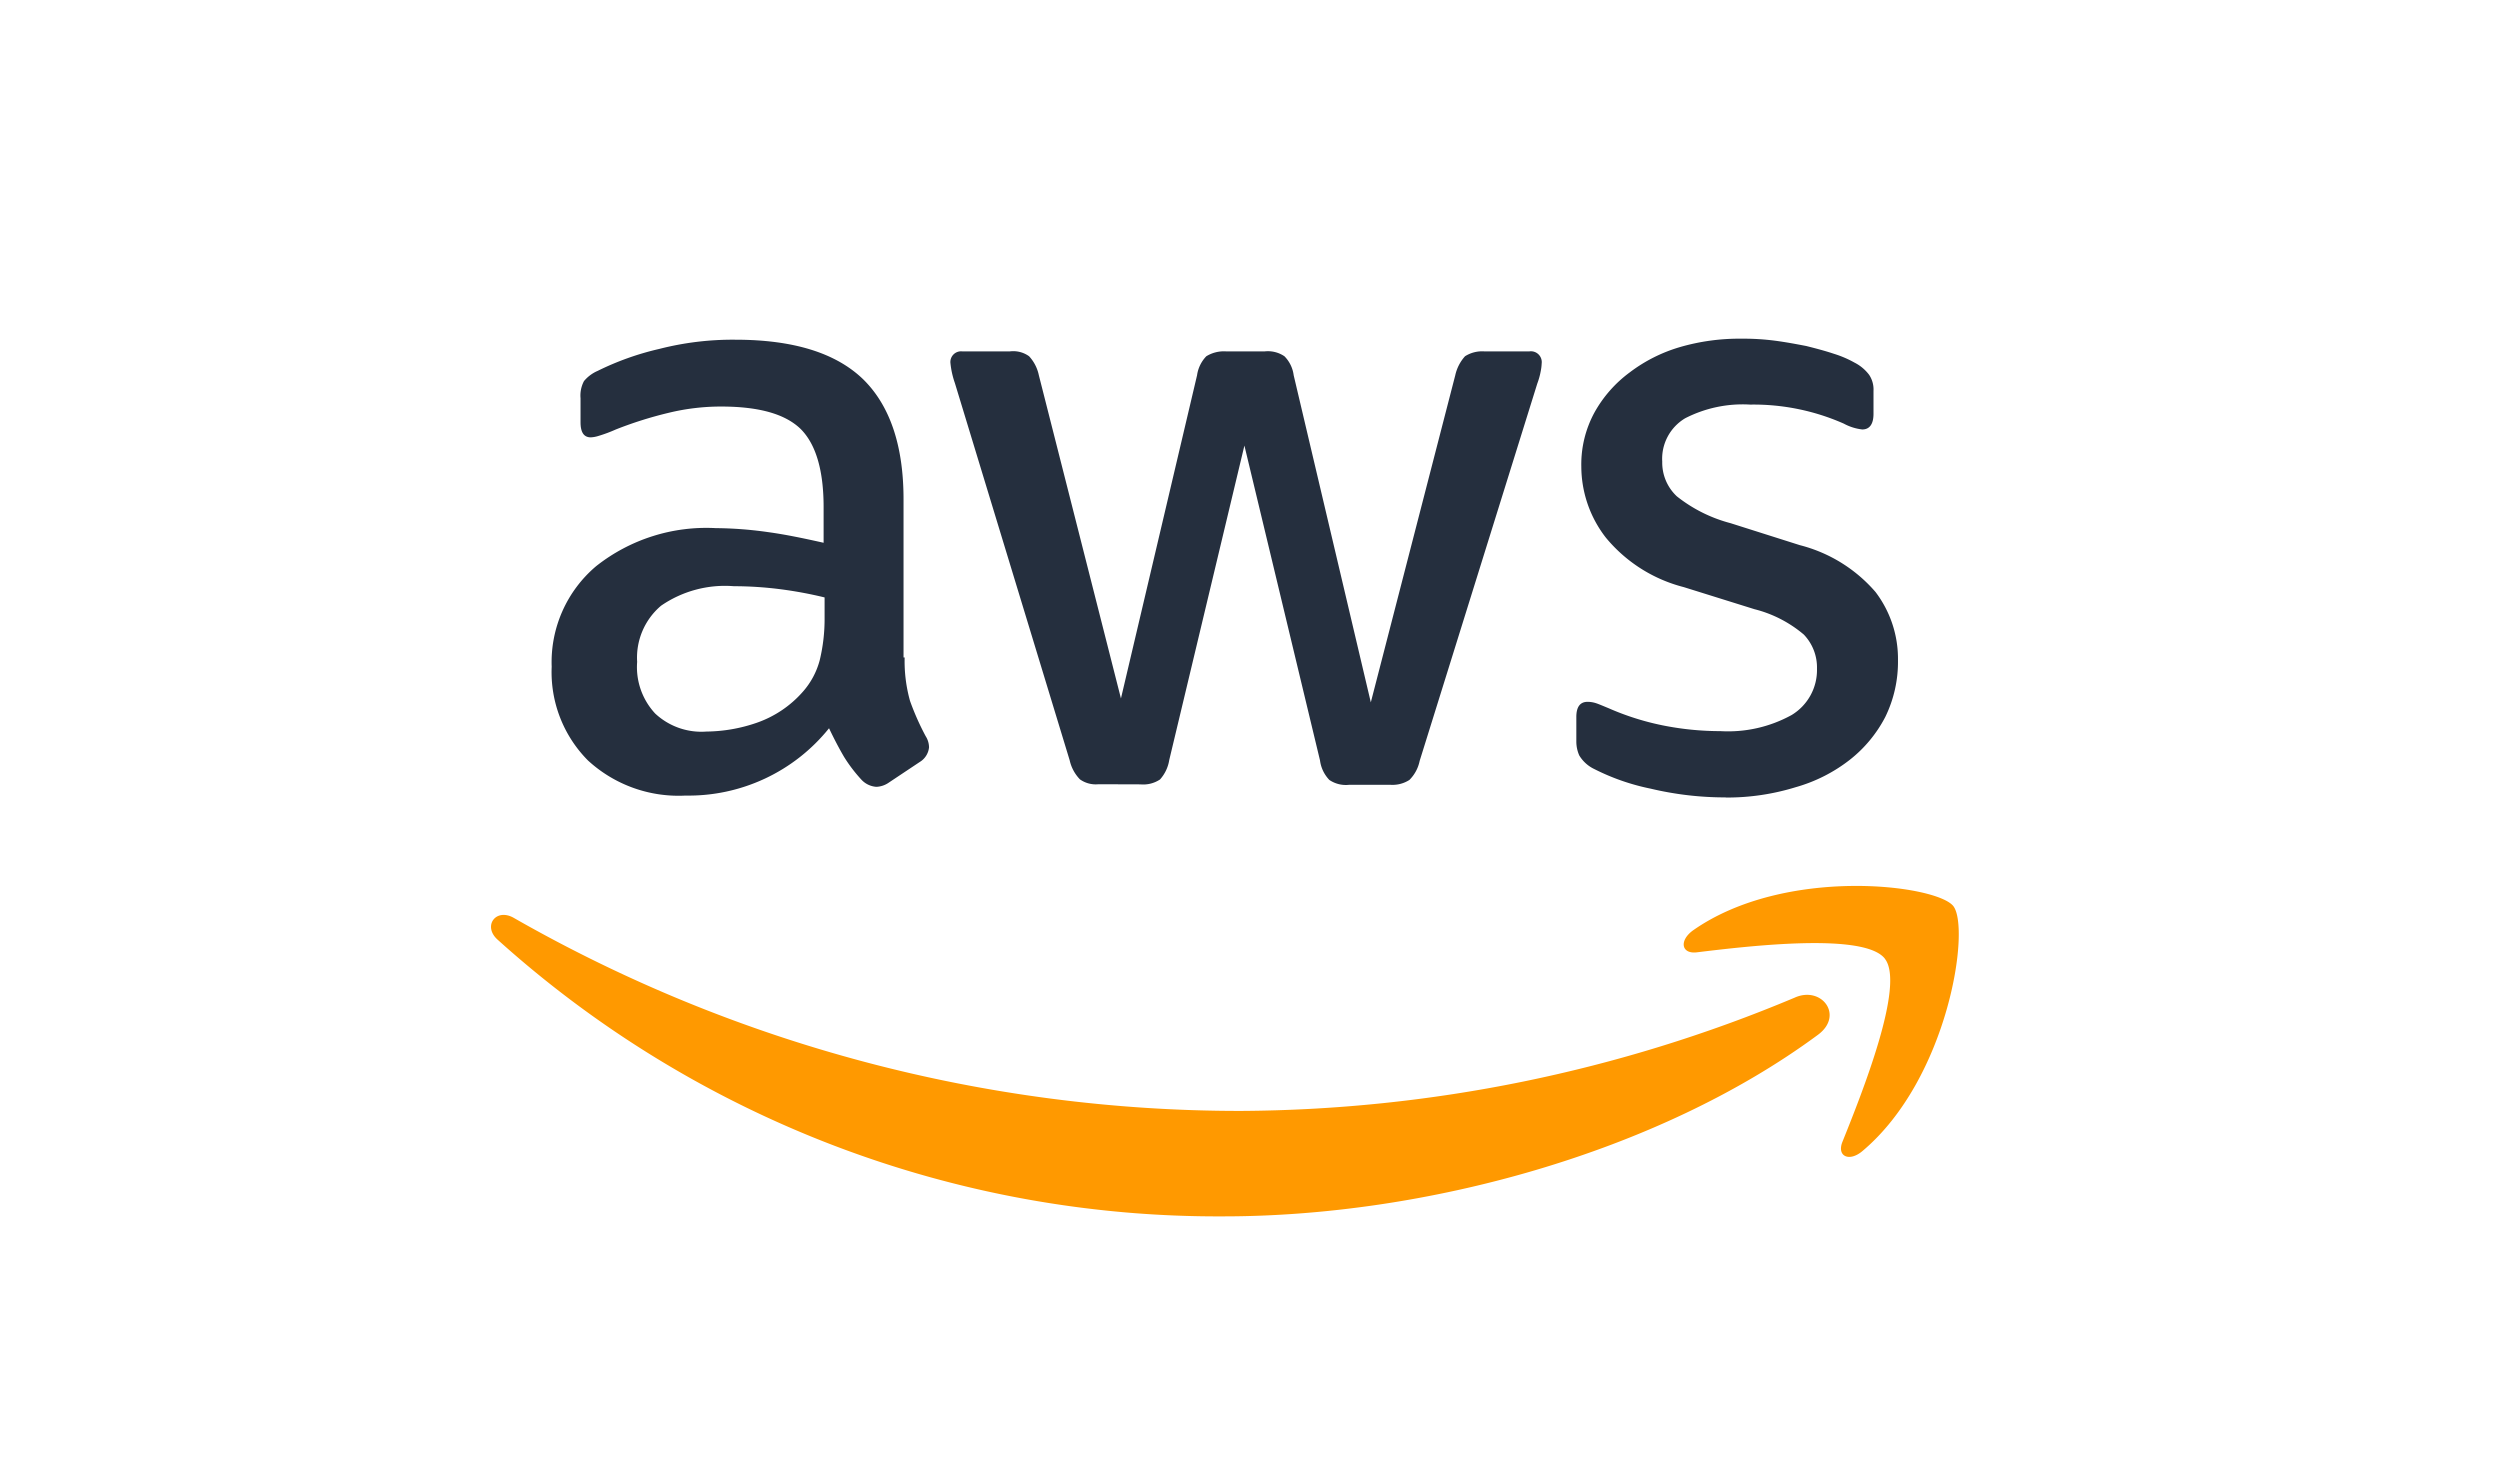
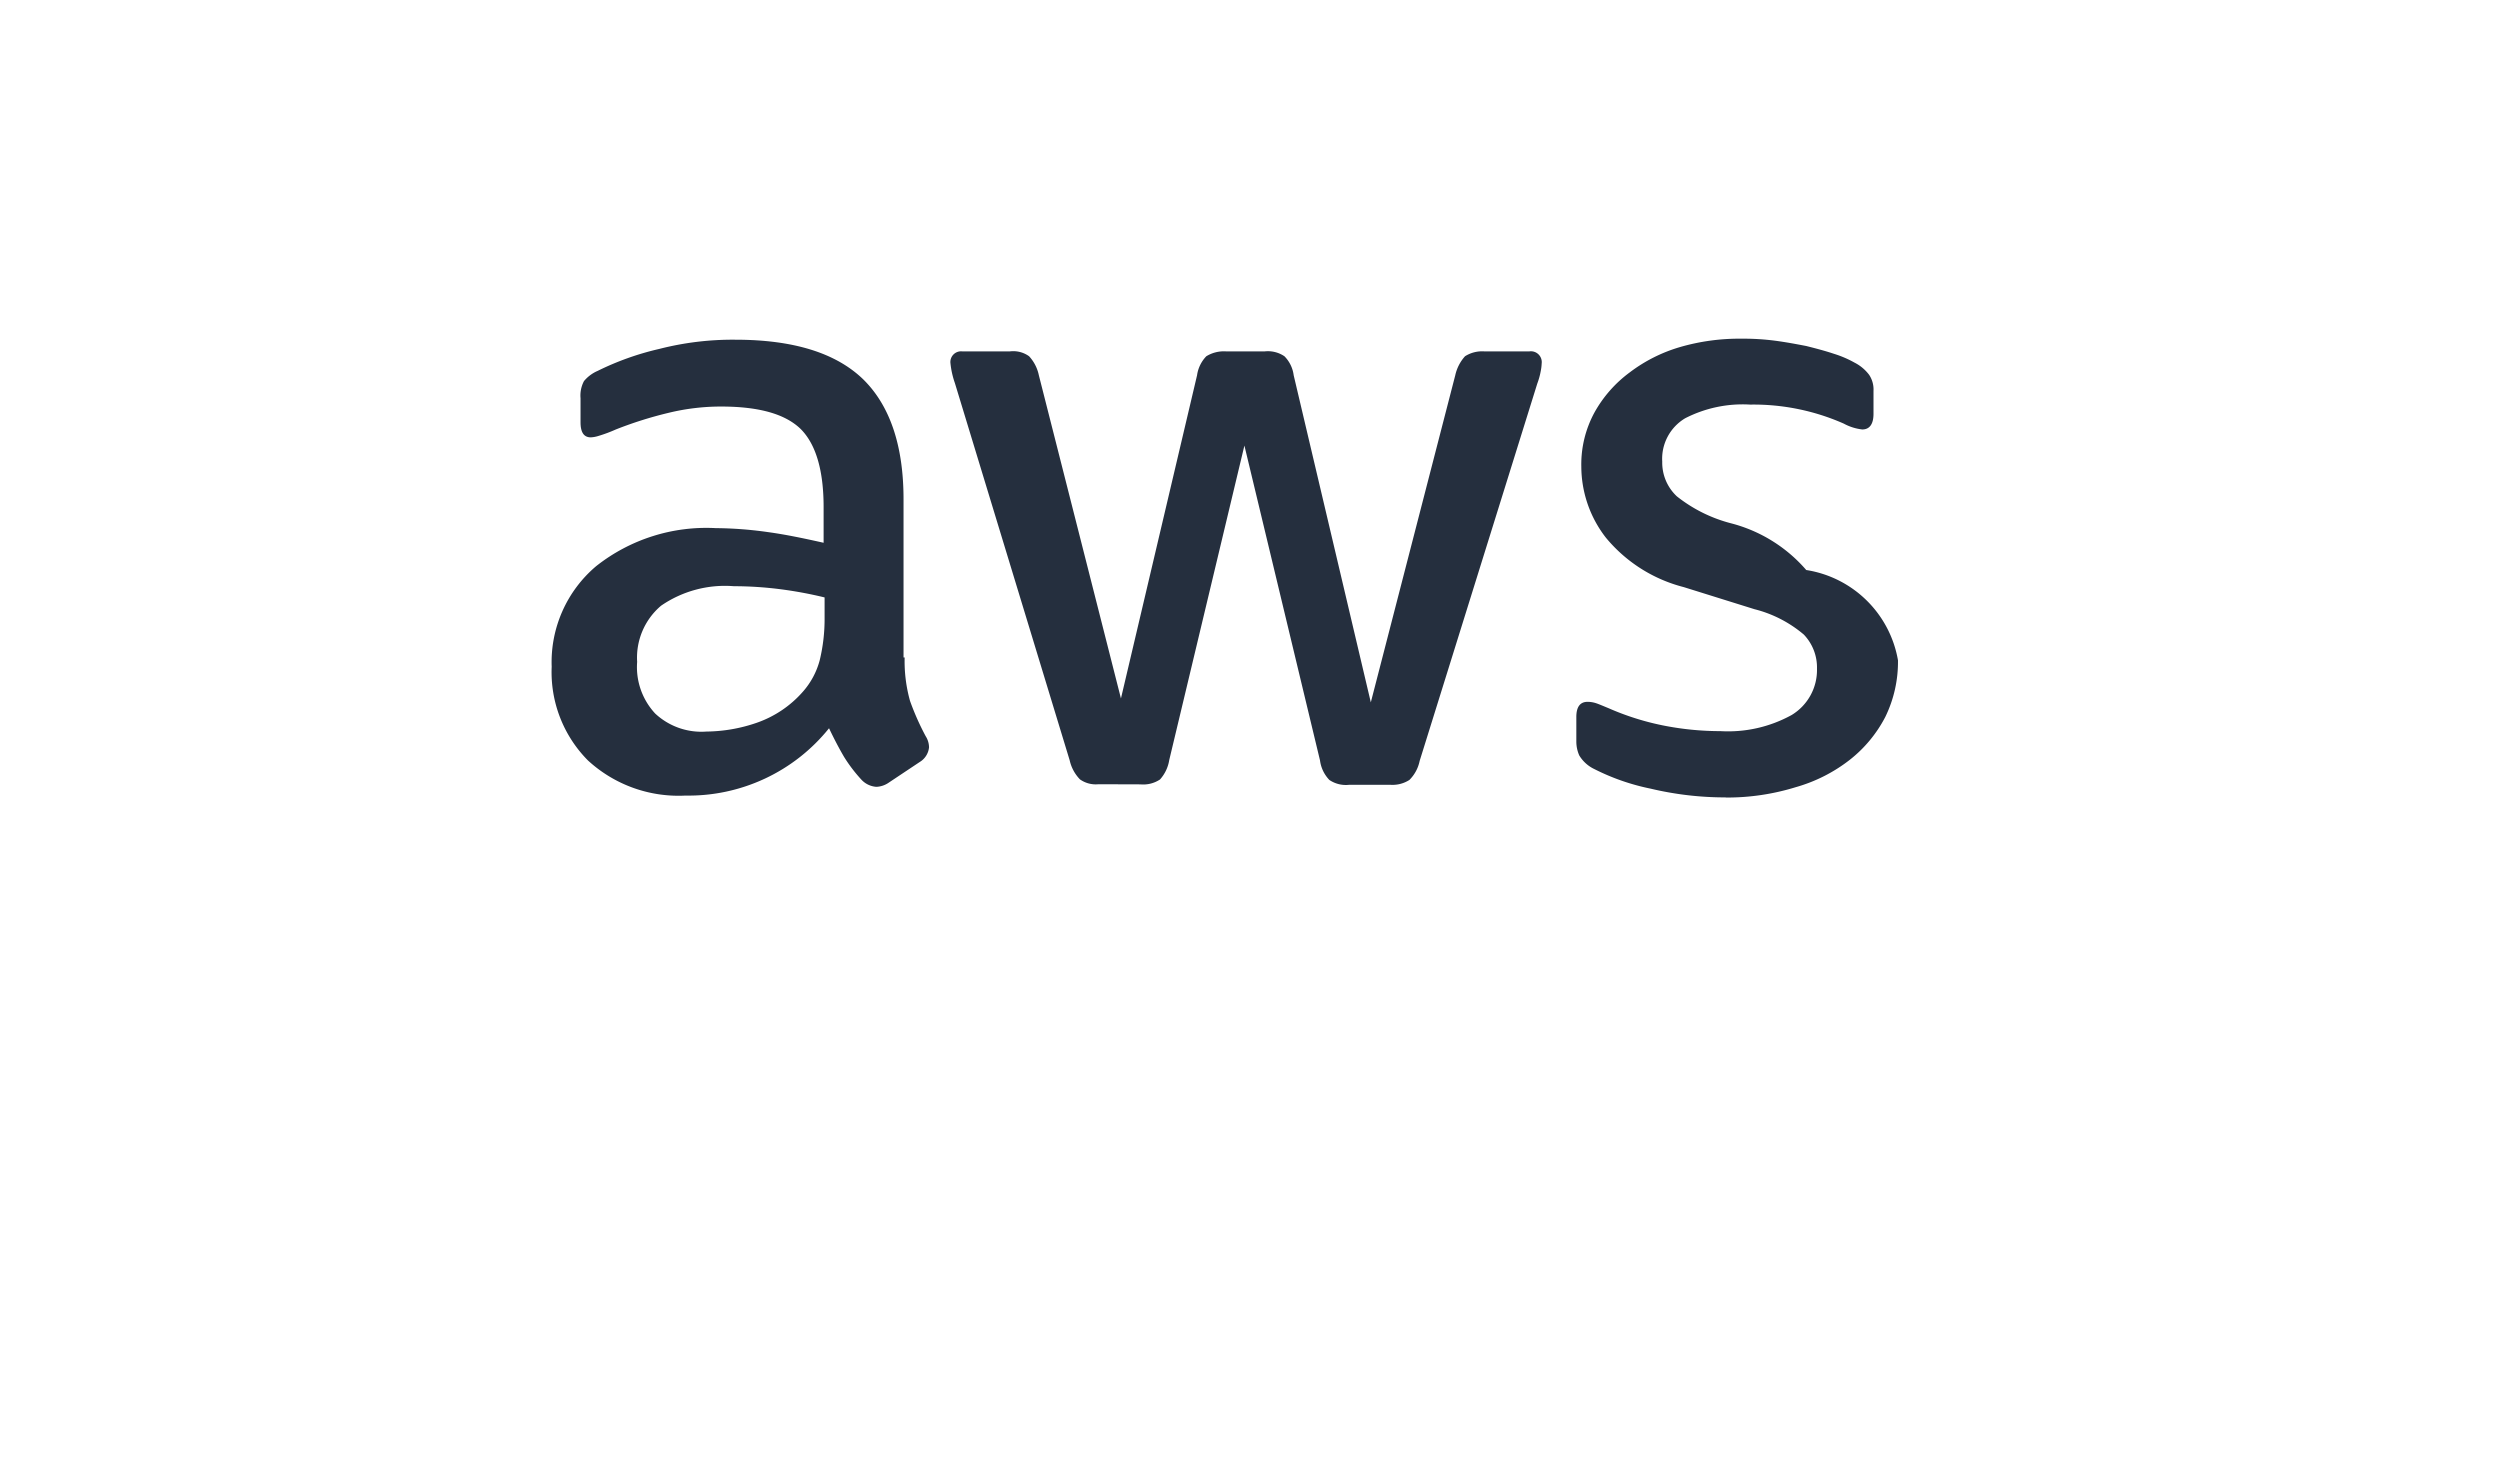
<svg xmlns="http://www.w3.org/2000/svg" width="135" height="80" viewBox="0 0 135 80">
  <defs>
    <clipPath id="clip-path">
      <rect id="Rectangle_1" data-name="Rectangle 1" width="135" height="80" transform="translate(-15.435 -11.916)" fill="#fff" stroke="#707070" stroke-width="1" />
    </clipPath>
  </defs>
  <g id="client-aws" transform="translate(15.435 11.916)">
    <g id="Mask_Group_1" data-name="Mask Group 1" clip-path="url(#clip-path)">
-       <path id="Path_1" data-name="Path 1" d="M30.16,17.3a7.976,7.976,0,0,0,.29,2.346,14.11,14.11,0,0,0,.843,1.9,1.147,1.147,0,0,1,.184.606,1.044,1.044,0,0,1-.5.79l-1.66,1.106a1.264,1.264,0,0,1-.685.237,1.213,1.213,0,0,1-.79-.369,8.154,8.154,0,0,1-.948-1.239c-.264-.448-.527-.948-.817-1.555a9.738,9.738,0,0,1-7.75,3.635,7.223,7.223,0,0,1-5.272-1.9A6.771,6.771,0,0,1,11.1,17.8a6.786,6.786,0,0,1,2.4-5.43,9.59,9.59,0,0,1,6.458-2.055,20.87,20.87,0,0,1,2.794.211c.975.132,1.976.343,3.032.58V9.179c0-2-.422-3.4-1.239-4.218-.843-.817-2.267-1.212-4.3-1.212a11.988,11.988,0,0,0-2.842.342,21,21,0,0,0-2.848.9,7.563,7.563,0,0,1-.922.343,1.617,1.617,0,0,1-.422.079c-.369,0-.553-.264-.553-.817V3.3a1.668,1.668,0,0,1,.184-.922,1.976,1.976,0,0,1,.738-.553A15.174,15.174,0,0,1,16.9.64a15.981,15.981,0,0,1,4.11-.5c3.137,0,5.43.711,6.906,2.134C29.365,3.695,30.1,5.857,30.1,8.757V17.3ZM19.458,21.3a8.543,8.543,0,0,0,2.715-.474,5.874,5.874,0,0,0,2.5-1.687,4.184,4.184,0,0,0,.9-1.687,9.463,9.463,0,0,0,.264-2.292V14.057a22.014,22.014,0,0,0-2.425-.448,19.862,19.862,0,0,0-2.478-.158,6.077,6.077,0,0,0-3.928,1.054,3.674,3.674,0,0,0-1.291,3.032,3.68,3.68,0,0,0,.975,2.791A3.655,3.655,0,0,0,19.458,21.3Zm21.167,2.845a1.472,1.472,0,0,1-1-.264,2.149,2.149,0,0,1-.553-1.027l-6.2-20.375a4.617,4.617,0,0,1-.237-1.054A.578.578,0,0,1,33.27.77h2.583a1.461,1.461,0,0,1,1.027.264,2.157,2.157,0,0,1,.527,1.027l4.433,17.451,4.11-17.451a1.849,1.849,0,0,1,.5-1.027A1.813,1.813,0,0,1,47.505.77h2.109a1.586,1.586,0,0,1,1.054.264,1.777,1.777,0,0,1,.5,1.027l4.165,17.662,4.56-17.662a2.26,2.26,0,0,1,.527-1.027A1.72,1.72,0,0,1,61.448.77H63.9a.586.586,0,0,1,.659.659,2.628,2.628,0,0,1-.053.422,3.751,3.751,0,0,1-.184.659L57.97,22.886a2.021,2.021,0,0,1-.553,1.027,1.686,1.686,0,0,1-1,.264H54.148a1.586,1.586,0,0,1-1.054-.264,1.869,1.869,0,0,1-.505-1.056l-4.082-17L44.449,22.834a2.055,2.055,0,0,1-.5,1.054,1.634,1.634,0,0,1-1.054.264Zm33.873.711a17.444,17.444,0,0,1-4.06-.474,11.992,11.992,0,0,1-3.032-1.055,1.9,1.9,0,0,1-.817-.738,1.861,1.861,0,0,1-.158-.738V20.512c0-.553.211-.817.606-.817a1.493,1.493,0,0,1,.474.079c.158.053.4.158.659.264a14.338,14.338,0,0,0,2.9.923,15.83,15.83,0,0,0,3.137.316,7.113,7.113,0,0,0,3.849-.869,2.839,2.839,0,0,0,1.37-2.5,2.567,2.567,0,0,0-.711-1.845,6.614,6.614,0,0,0-2.663-1.37L72.231,13.5a8.04,8.04,0,0,1-4.218-2.687A6.281,6.281,0,0,1,66.7,6.993a5.866,5.866,0,0,1,.711-2.924,6.778,6.778,0,0,1,1.9-2.161A8.366,8.366,0,0,1,72.046.533,11.489,11.489,0,0,1,75.366.085,13.233,13.233,0,0,1,77.132.19c.606.079,1.16.184,1.713.29.527.132,1.027.264,1.5.422a5.753,5.753,0,0,1,1.106.474,2.279,2.279,0,0,1,.79.659,1.423,1.423,0,0,1,.237.869V4.144c0,.553-.211.843-.606.843a2.742,2.742,0,0,1-1-.316,12.059,12.059,0,0,0-5.058-1.027,6.8,6.8,0,0,0-3.506.738,2.546,2.546,0,0,0-1.238,2.346,2.489,2.489,0,0,0,.79,1.871,7.874,7.874,0,0,0,2.9,1.449L78.5,11.234a8.018,8.018,0,0,1,4.086,2.529A5.965,5.965,0,0,1,83.8,17.453a6.777,6.777,0,0,1-.685,3.058,7.089,7.089,0,0,1-1.924,2.32,8.5,8.5,0,0,1-2.924,1.476,12.535,12.535,0,0,1-3.771.556Z" transform="translate(3.256 6.288)" fill="#252f3e" />
-       <path id="Path_2" data-name="Path 2" d="M72.221,103.146c-8.673,6.405-21.272,9.806-32.107,9.806A58.087,58.087,0,0,1,.916,98.006c-.817-.738-.079-1.739.9-1.16a79.05,79.05,0,0,0,39.224,10.412,78.272,78.272,0,0,0,29.918-6.115C72.406,100.484,73.645,102.092,72.221,103.146Zm3.612-4.11c-1.106-1.423-7.328-.685-10.148-.343-.843.105-.975-.632-.211-1.185,4.956-3.477,13.1-2.478,14.05-1.318.948,1.185-.264,9.332-4.9,13.233-.711.606-1.4.29-1.081-.5,1.05-2.612,3.4-8.49,2.286-9.887Z" transform="translate(10.515 -59.184)" fill="#f90" />
+       <path id="Path_1" data-name="Path 1" d="M30.16,17.3a7.976,7.976,0,0,0,.29,2.346,14.11,14.11,0,0,0,.843,1.9,1.147,1.147,0,0,1,.184.606,1.044,1.044,0,0,1-.5.79l-1.66,1.106a1.264,1.264,0,0,1-.685.237,1.213,1.213,0,0,1-.79-.369,8.154,8.154,0,0,1-.948-1.239c-.264-.448-.527-.948-.817-1.555a9.738,9.738,0,0,1-7.75,3.635,7.223,7.223,0,0,1-5.272-1.9A6.771,6.771,0,0,1,11.1,17.8a6.786,6.786,0,0,1,2.4-5.43,9.59,9.59,0,0,1,6.458-2.055,20.87,20.87,0,0,1,2.794.211c.975.132,1.976.343,3.032.58V9.179c0-2-.422-3.4-1.239-4.218-.843-.817-2.267-1.212-4.3-1.212a11.988,11.988,0,0,0-2.842.342,21,21,0,0,0-2.848.9,7.563,7.563,0,0,1-.922.343,1.617,1.617,0,0,1-.422.079c-.369,0-.553-.264-.553-.817V3.3a1.668,1.668,0,0,1,.184-.922,1.976,1.976,0,0,1,.738-.553A15.174,15.174,0,0,1,16.9.64a15.981,15.981,0,0,1,4.11-.5c3.137,0,5.43.711,6.906,2.134C29.365,3.695,30.1,5.857,30.1,8.757V17.3ZM19.458,21.3a8.543,8.543,0,0,0,2.715-.474,5.874,5.874,0,0,0,2.5-1.687,4.184,4.184,0,0,0,.9-1.687,9.463,9.463,0,0,0,.264-2.292V14.057a22.014,22.014,0,0,0-2.425-.448,19.862,19.862,0,0,0-2.478-.158,6.077,6.077,0,0,0-3.928,1.054,3.674,3.674,0,0,0-1.291,3.032,3.68,3.68,0,0,0,.975,2.791A3.655,3.655,0,0,0,19.458,21.3Zm21.167,2.845a1.472,1.472,0,0,1-1-.264,2.149,2.149,0,0,1-.553-1.027l-6.2-20.375a4.617,4.617,0,0,1-.237-1.054A.578.578,0,0,1,33.27.77h2.583a1.461,1.461,0,0,1,1.027.264,2.157,2.157,0,0,1,.527,1.027l4.433,17.451,4.11-17.451a1.849,1.849,0,0,1,.5-1.027A1.813,1.813,0,0,1,47.505.77h2.109a1.586,1.586,0,0,1,1.054.264,1.777,1.777,0,0,1,.5,1.027l4.165,17.662,4.56-17.662a2.26,2.26,0,0,1,.527-1.027A1.72,1.72,0,0,1,61.448.77H63.9a.586.586,0,0,1,.659.659,2.628,2.628,0,0,1-.053.422,3.751,3.751,0,0,1-.184.659L57.97,22.886a2.021,2.021,0,0,1-.553,1.027,1.686,1.686,0,0,1-1,.264H54.148a1.586,1.586,0,0,1-1.054-.264,1.869,1.869,0,0,1-.505-1.056l-4.082-17L44.449,22.834a2.055,2.055,0,0,1-.5,1.054,1.634,1.634,0,0,1-1.054.264Zm33.873.711a17.444,17.444,0,0,1-4.06-.474,11.992,11.992,0,0,1-3.032-1.055,1.9,1.9,0,0,1-.817-.738,1.861,1.861,0,0,1-.158-.738V20.512c0-.553.211-.817.606-.817a1.493,1.493,0,0,1,.474.079c.158.053.4.158.659.264a14.338,14.338,0,0,0,2.9.923,15.83,15.83,0,0,0,3.137.316,7.113,7.113,0,0,0,3.849-.869,2.839,2.839,0,0,0,1.37-2.5,2.567,2.567,0,0,0-.711-1.845,6.614,6.614,0,0,0-2.663-1.37L72.231,13.5a8.04,8.04,0,0,1-4.218-2.687A6.281,6.281,0,0,1,66.7,6.993a5.866,5.866,0,0,1,.711-2.924,6.778,6.778,0,0,1,1.9-2.161A8.366,8.366,0,0,1,72.046.533,11.489,11.489,0,0,1,75.366.085,13.233,13.233,0,0,1,77.132.19c.606.079,1.16.184,1.713.29.527.132,1.027.264,1.5.422a5.753,5.753,0,0,1,1.106.474,2.279,2.279,0,0,1,.79.659,1.423,1.423,0,0,1,.237.869V4.144c0,.553-.211.843-.606.843a2.742,2.742,0,0,1-1-.316,12.059,12.059,0,0,0-5.058-1.027,6.8,6.8,0,0,0-3.506.738,2.546,2.546,0,0,0-1.238,2.346,2.489,2.489,0,0,0,.79,1.871,7.874,7.874,0,0,0,2.9,1.449a8.018,8.018,0,0,1,4.086,2.529A5.965,5.965,0,0,1,83.8,17.453a6.777,6.777,0,0,1-.685,3.058,7.089,7.089,0,0,1-1.924,2.32,8.5,8.5,0,0,1-2.924,1.476,12.535,12.535,0,0,1-3.771.556Z" transform="translate(3.256 6.288)" fill="#252f3e" />
    </g>
  </g>
</svg>